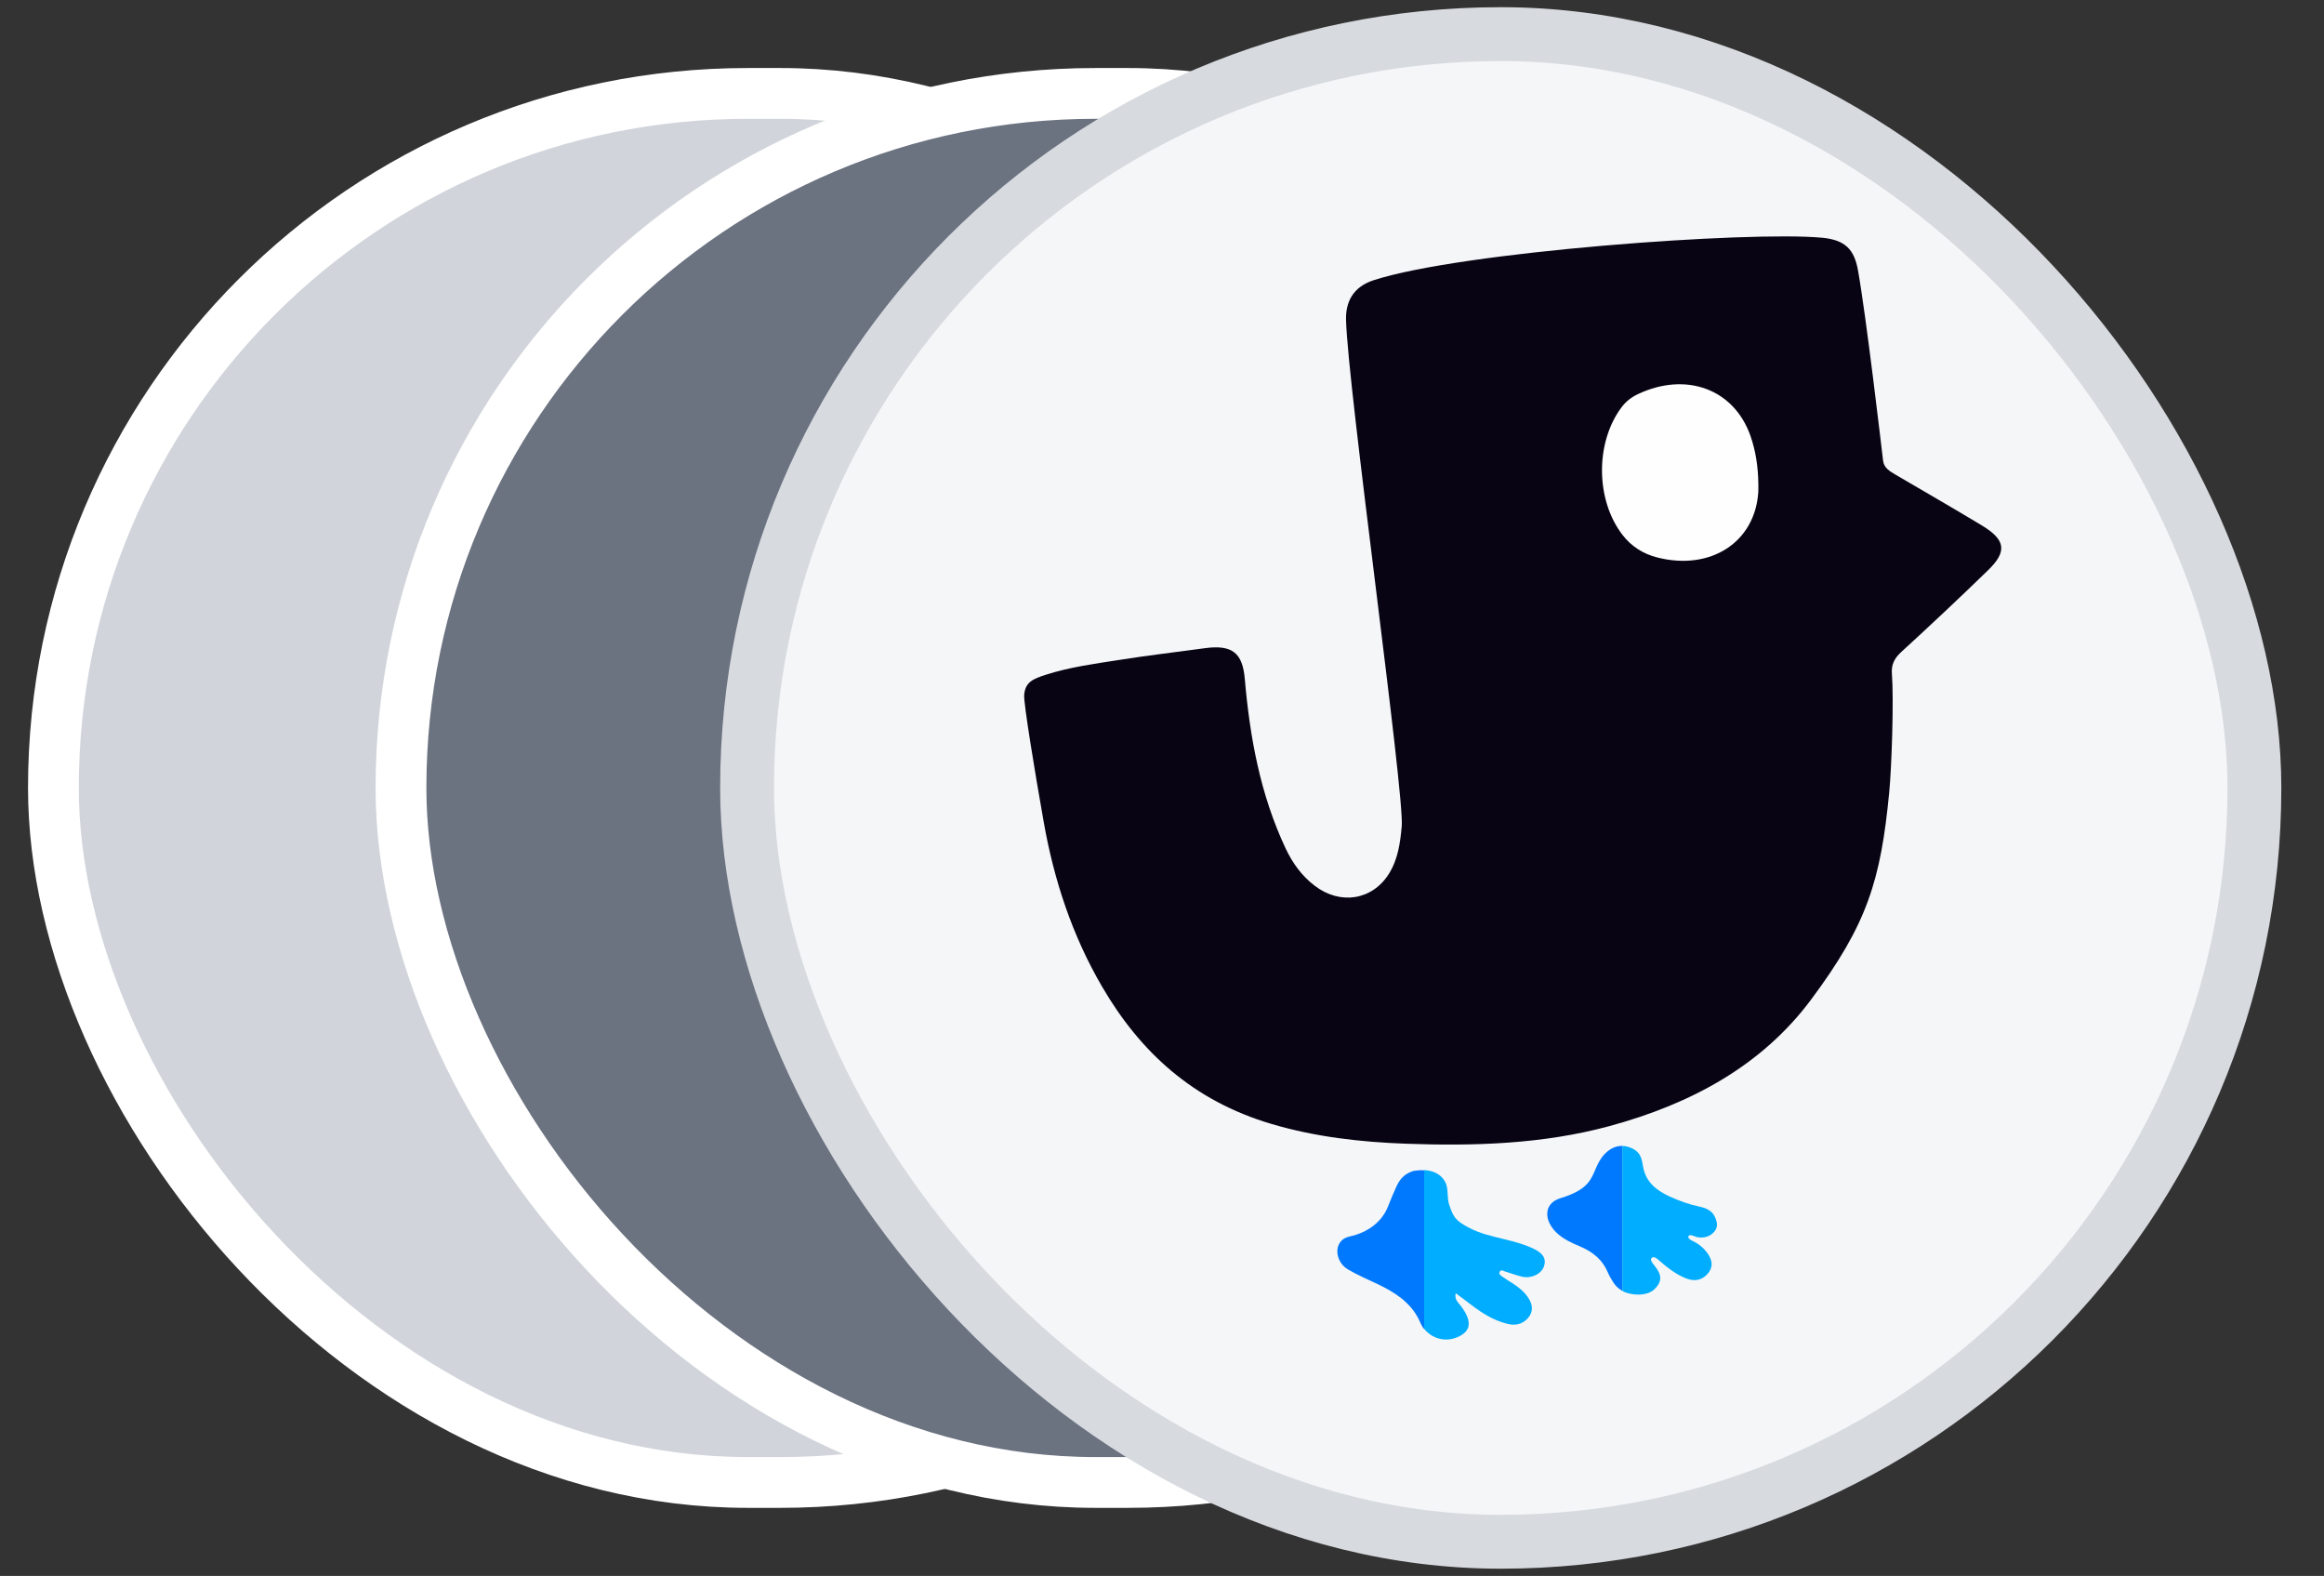
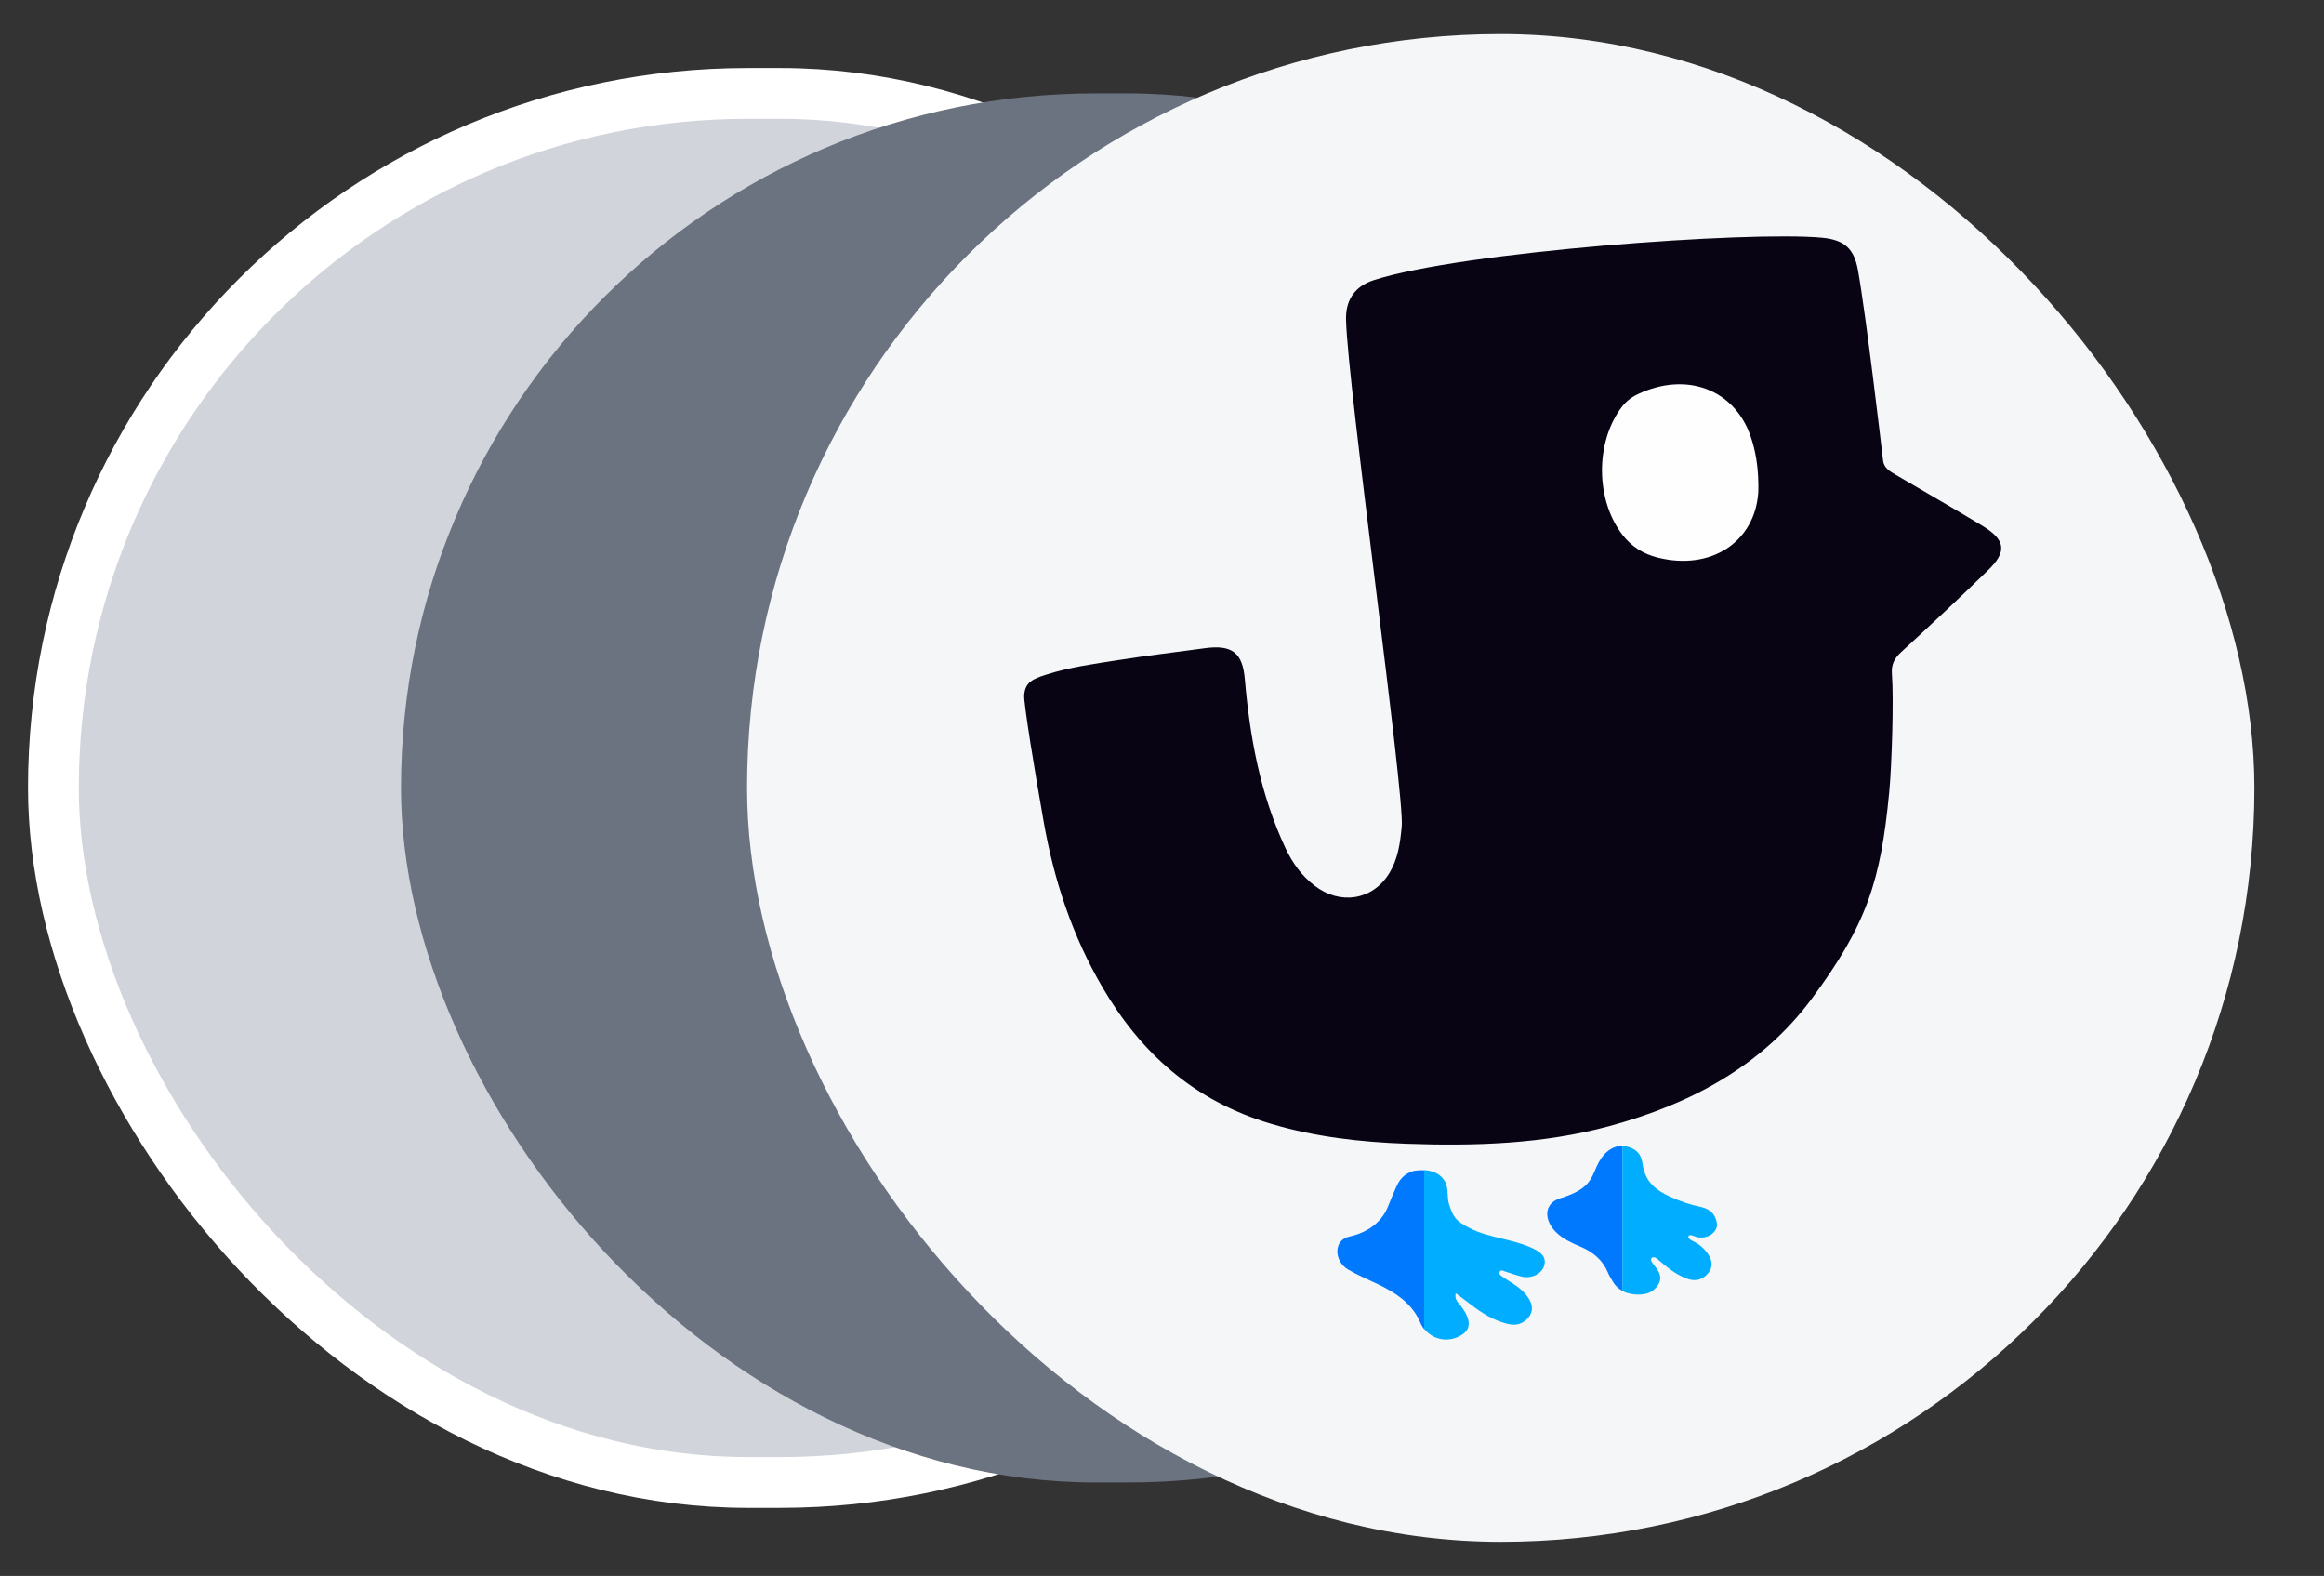
<svg xmlns="http://www.w3.org/2000/svg" width="59" height="40" viewBox="0 0 59 40" fill="none">
  <rect x="0" y="0" width="59" height="40" fill="#333333" stroke="none" />
-   <rect x="1.356" y="2.371" width="36.08" height="35.257" rx="17.629" fill="#A6A6A6" />
  <rect x="1.356" y="2.371" width="36.08" height="35.257" rx="17.629" fill="#D1D5DB" />
  <rect x="1.356" y="2.371" width="36.08" height="35.257" rx="17.629" stroke="white" stroke-width="1.289" />
  <rect x="10.18" y="2.371" width="36.08" height="35.257" rx="17.629" fill="#6B7280" />
-   <rect x="10.18" y="2.371" width="36.08" height="35.257" rx="17.629" stroke="white" stroke-width="1.289" />
  <rect x="18.966" y="0.866" width="38.267" height="38.267" rx="19.133" fill="#F4F6F8" />
-   <rect x="18.966" y="0.866" width="38.267" height="38.267" rx="19.133" stroke="#D7DADF" stroke-width="1.367" />
  <path d="M46.257 6.034C46.848 6.09 47.075 6.332 47.17 6.866C47.378 8.034 47.755 11.261 47.807 11.697C47.83 11.877 47.974 11.96 48.117 12.045C48.852 12.477 49.592 12.9 50.32 13.341C50.918 13.703 50.961 13.999 50.47 14.475C49.747 15.177 49.011 15.869 48.265 16.551C48.088 16.713 48.013 16.875 48.03 17.099C48.081 17.746 48.025 19.464 47.962 20.11C47.746 22.351 47.403 23.459 45.979 25.371C44.73 27.046 42.94 28.019 40.85 28.585C39.167 29.04 37.439 29.092 35.698 29.03C34.534 28.988 33.389 28.857 32.276 28.527C30.283 27.937 28.944 26.696 27.984 25.052C27.215 23.737 26.757 22.33 26.499 20.874C26.269 19.579 25.985 17.842 26.001 17.644C26.026 17.316 26.217 17.232 26.562 17.123C27.161 16.932 27.779 16.85 28.364 16.758C29.103 16.64 29.849 16.554 30.591 16.452C31.293 16.356 31.546 16.583 31.602 17.232C31.73 18.707 31.992 20.162 32.639 21.536C32.809 21.895 33.038 22.223 33.374 22.48C34.023 22.979 34.84 22.85 35.261 22.178C35.493 21.806 35.547 21.393 35.586 20.978C35.663 20.163 34.209 9.798 34.172 8.11C34.163 7.697 34.324 7.289 34.874 7.112C37.107 6.388 44.399 5.859 46.257 6.034Z" fill="#080413" />
  <path d="M35.893 29.718C35.623 29.796 35.52 29.969 35.449 30.122C35.376 30.28 35.303 30.456 35.24 30.618C35.052 31.101 34.593 31.317 34.259 31.386C33.845 31.472 33.866 32.011 34.221 32.221C34.459 32.361 34.72 32.472 34.972 32.592C35.41 32.8 35.801 33.054 36.015 33.479C36.05 33.549 36.077 33.624 36.121 33.689C36.132 33.706 36.145 33.721 36.156 33.735V29.705C36.077 29.699 35.987 29.704 35.893 29.718Z" fill="#0079FE" />
  <path d="M37.113 33.88C37.353 33.728 37.344 33.489 37.09 33.15C37.026 33.065 36.92 32.992 36.956 32.823C37.106 32.936 37.229 33.025 37.349 33.118C37.627 33.332 37.922 33.518 38.28 33.604C38.489 33.655 38.661 33.602 38.79 33.455C38.925 33.303 38.915 33.133 38.816 32.969C38.715 32.798 38.557 32.674 38.384 32.563C38.299 32.508 38.211 32.456 38.13 32.397C38.088 32.366 38.035 32.325 38.081 32.268C38.118 32.221 38.164 32.259 38.208 32.272C38.351 32.316 38.493 32.369 38.639 32.404C38.867 32.46 39.125 32.342 39.195 32.148C39.271 31.935 39.148 31.802 38.954 31.706C38.711 31.585 38.446 31.516 38.179 31.451C37.876 31.378 37.572 31.309 37.296 31.164C36.952 30.984 36.894 30.894 36.787 30.565C36.732 30.4 36.776 30.165 36.694 30.008C36.596 29.816 36.406 29.714 36.155 29.699V33.729C36.394 34.022 36.79 34.085 37.113 33.88Z" fill="#00ADFE" />
  <path d="M40.536 29.606C40.385 29.953 40.322 30.195 39.614 30.413C39.176 30.547 39.197 30.982 39.515 31.287C39.682 31.447 39.894 31.546 40.109 31.636C40.446 31.775 40.692 31.987 40.822 32.304C40.85 32.373 40.907 32.47 40.958 32.55C41.014 32.64 41.094 32.714 41.19 32.766V29.085C40.916 29.078 40.676 29.285 40.536 29.606Z" fill="#0079FE" />
  <path d="M41.989 32.734C42.235 32.506 42.167 32.325 41.989 32.107C41.955 32.066 41.874 31.966 41.937 31.925C41.989 31.891 42.045 31.927 42.087 31.964C42.301 32.15 42.519 32.332 42.793 32.443C42.995 32.525 43.183 32.51 43.337 32.348C43.489 32.188 43.484 32.019 43.372 31.845C43.283 31.709 43.165 31.598 43.012 31.519C42.954 31.489 42.888 31.466 42.864 31.41C42.852 31.383 42.872 31.354 42.905 31.352C42.977 31.349 43.037 31.395 43.104 31.405C43.268 31.427 43.406 31.388 43.513 31.271C43.629 31.145 43.594 31.011 43.533 30.881C43.464 30.733 43.318 30.663 43.155 30.629C42.883 30.572 42.627 30.48 42.382 30.367C42.045 30.212 41.792 30.001 41.718 29.639C41.683 29.466 41.681 29.268 41.443 29.152C41.357 29.109 41.271 29.088 41.188 29.086V32.767C41.228 32.789 41.27 32.806 41.315 32.82C41.573 32.894 41.851 32.863 41.989 32.734Z" fill="#00ADFE" />
  <path d="M44.639 12.259C44.639 12.336 44.643 12.415 44.638 12.492C44.555 13.761 43.433 14.489 42.086 14.153C41.711 14.06 41.417 13.867 41.195 13.582C40.507 12.696 40.495 11.241 41.162 10.344C41.271 10.196 41.409 10.086 41.583 10.003C42.808 9.427 44.019 9.875 44.438 11.059C44.575 11.45 44.632 11.851 44.639 12.259Z" fill="#FEFEFE" />
</svg>